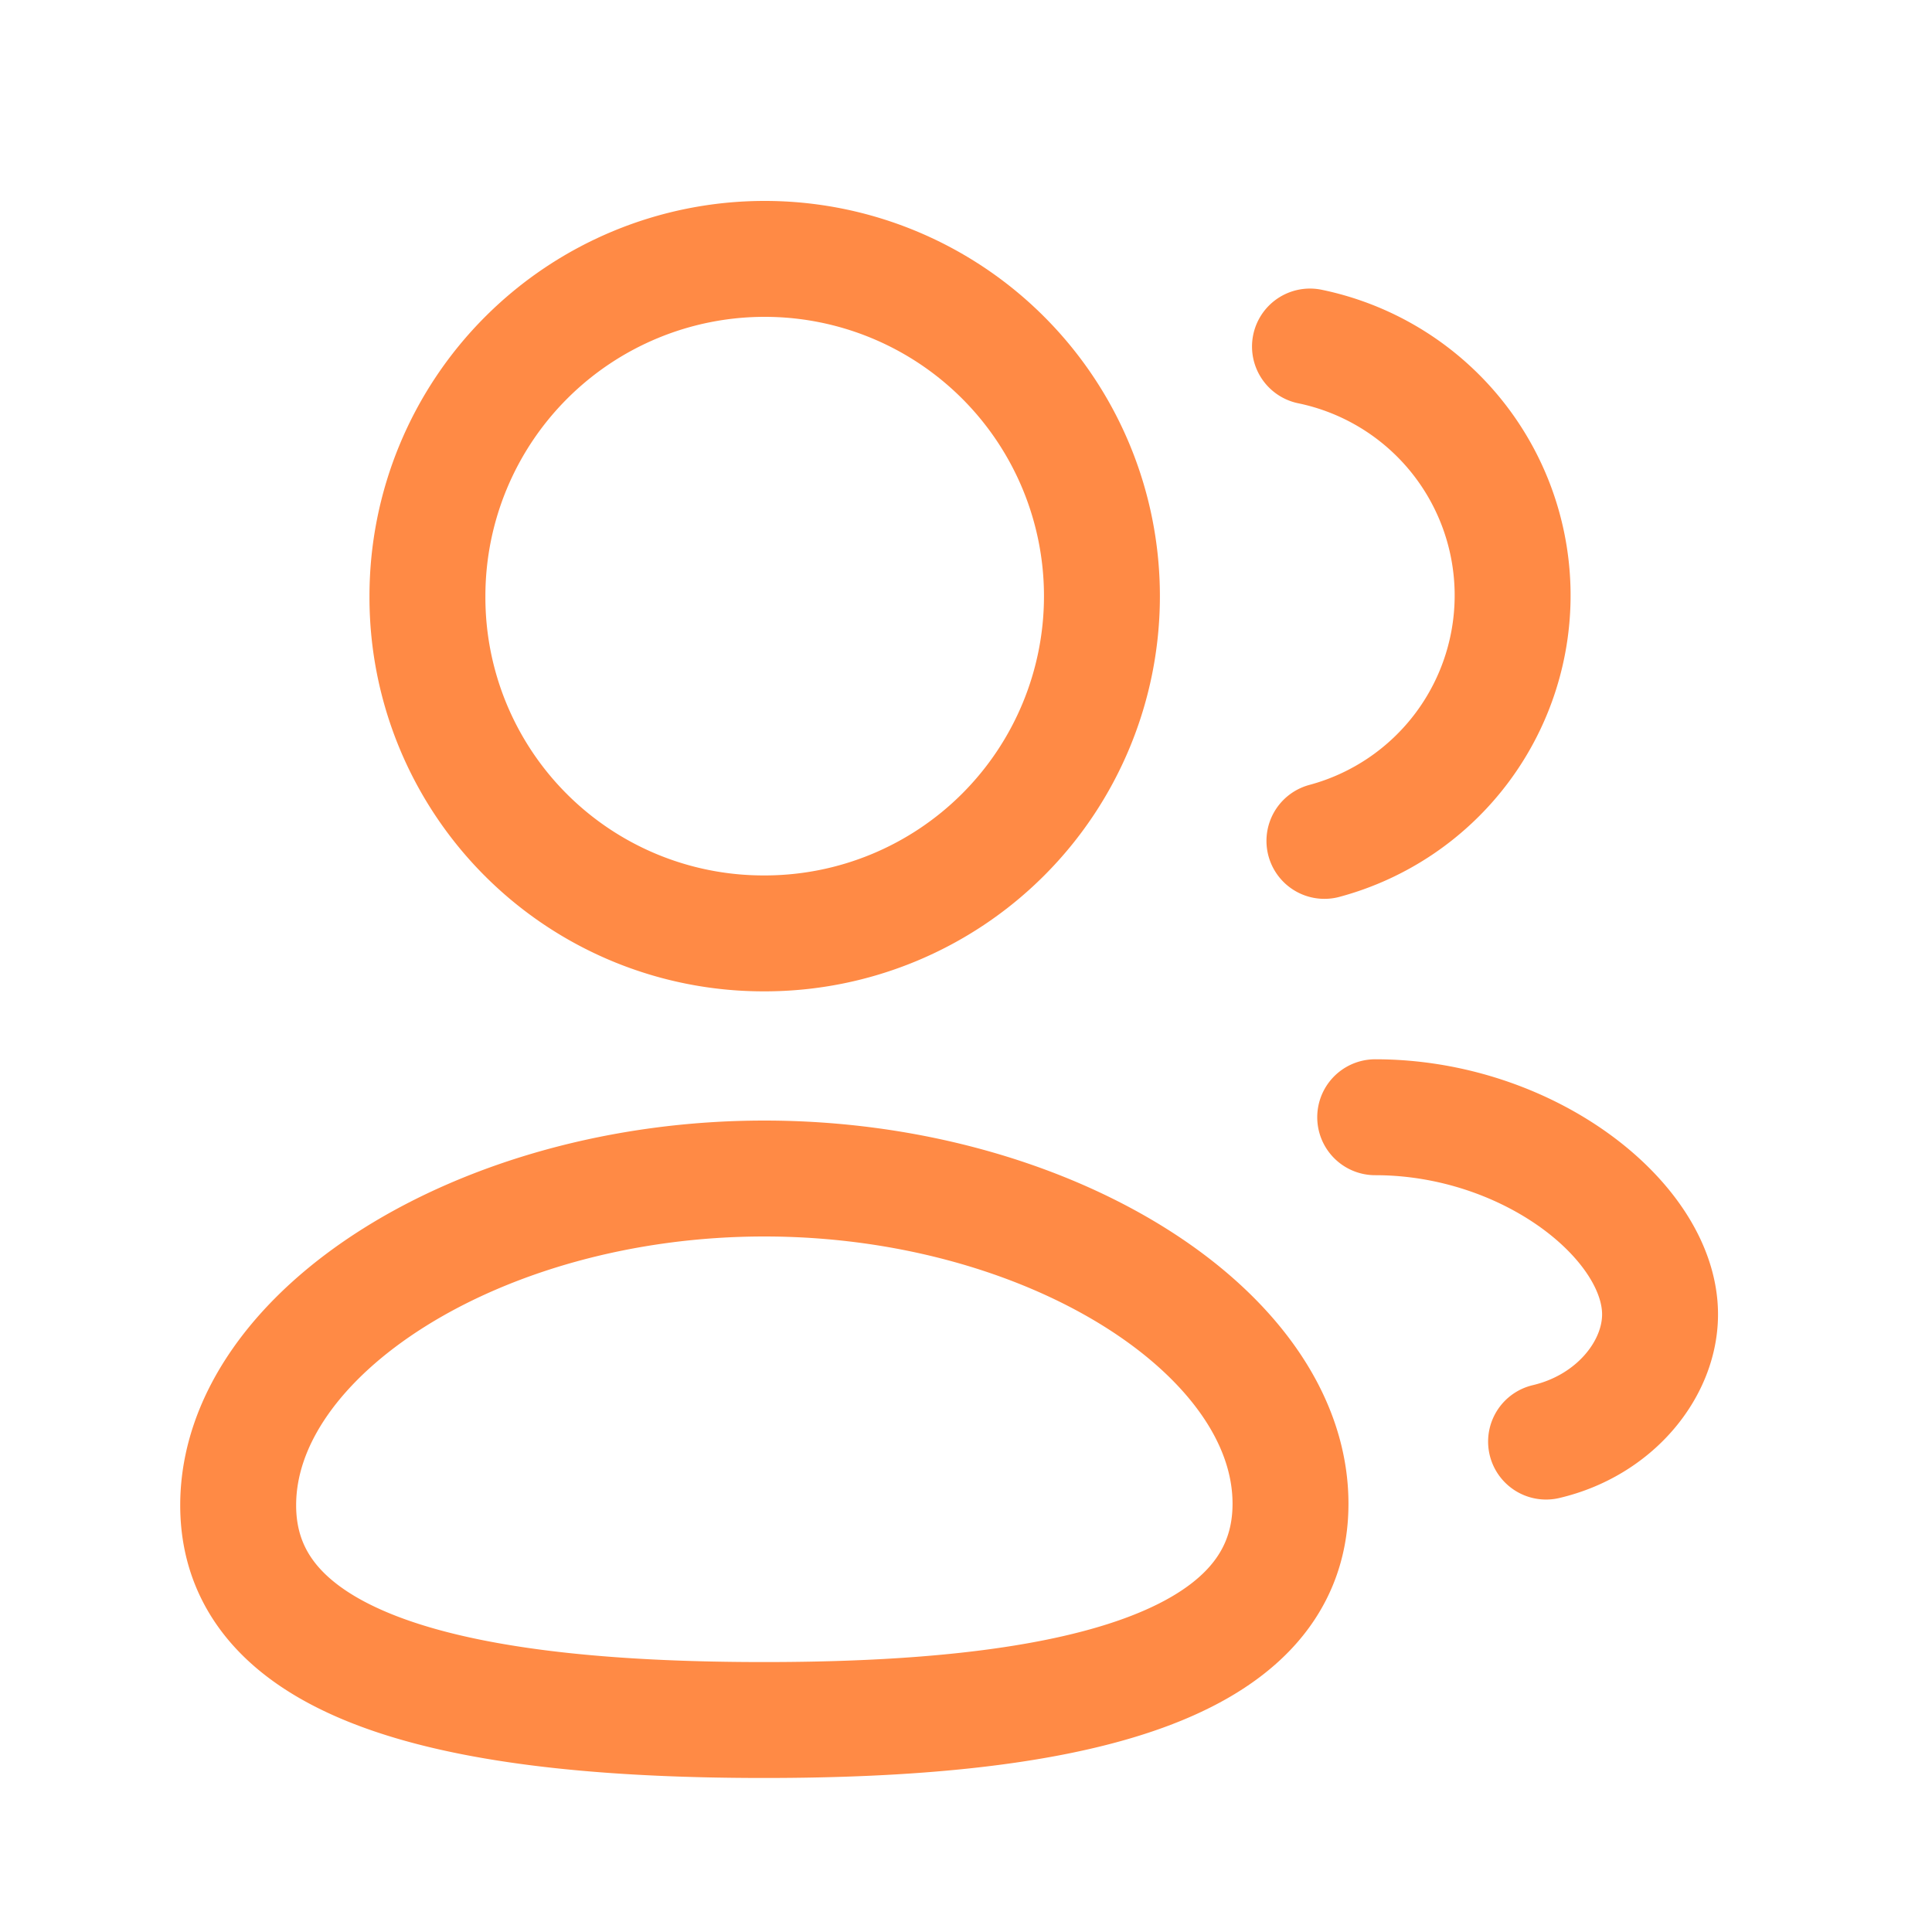
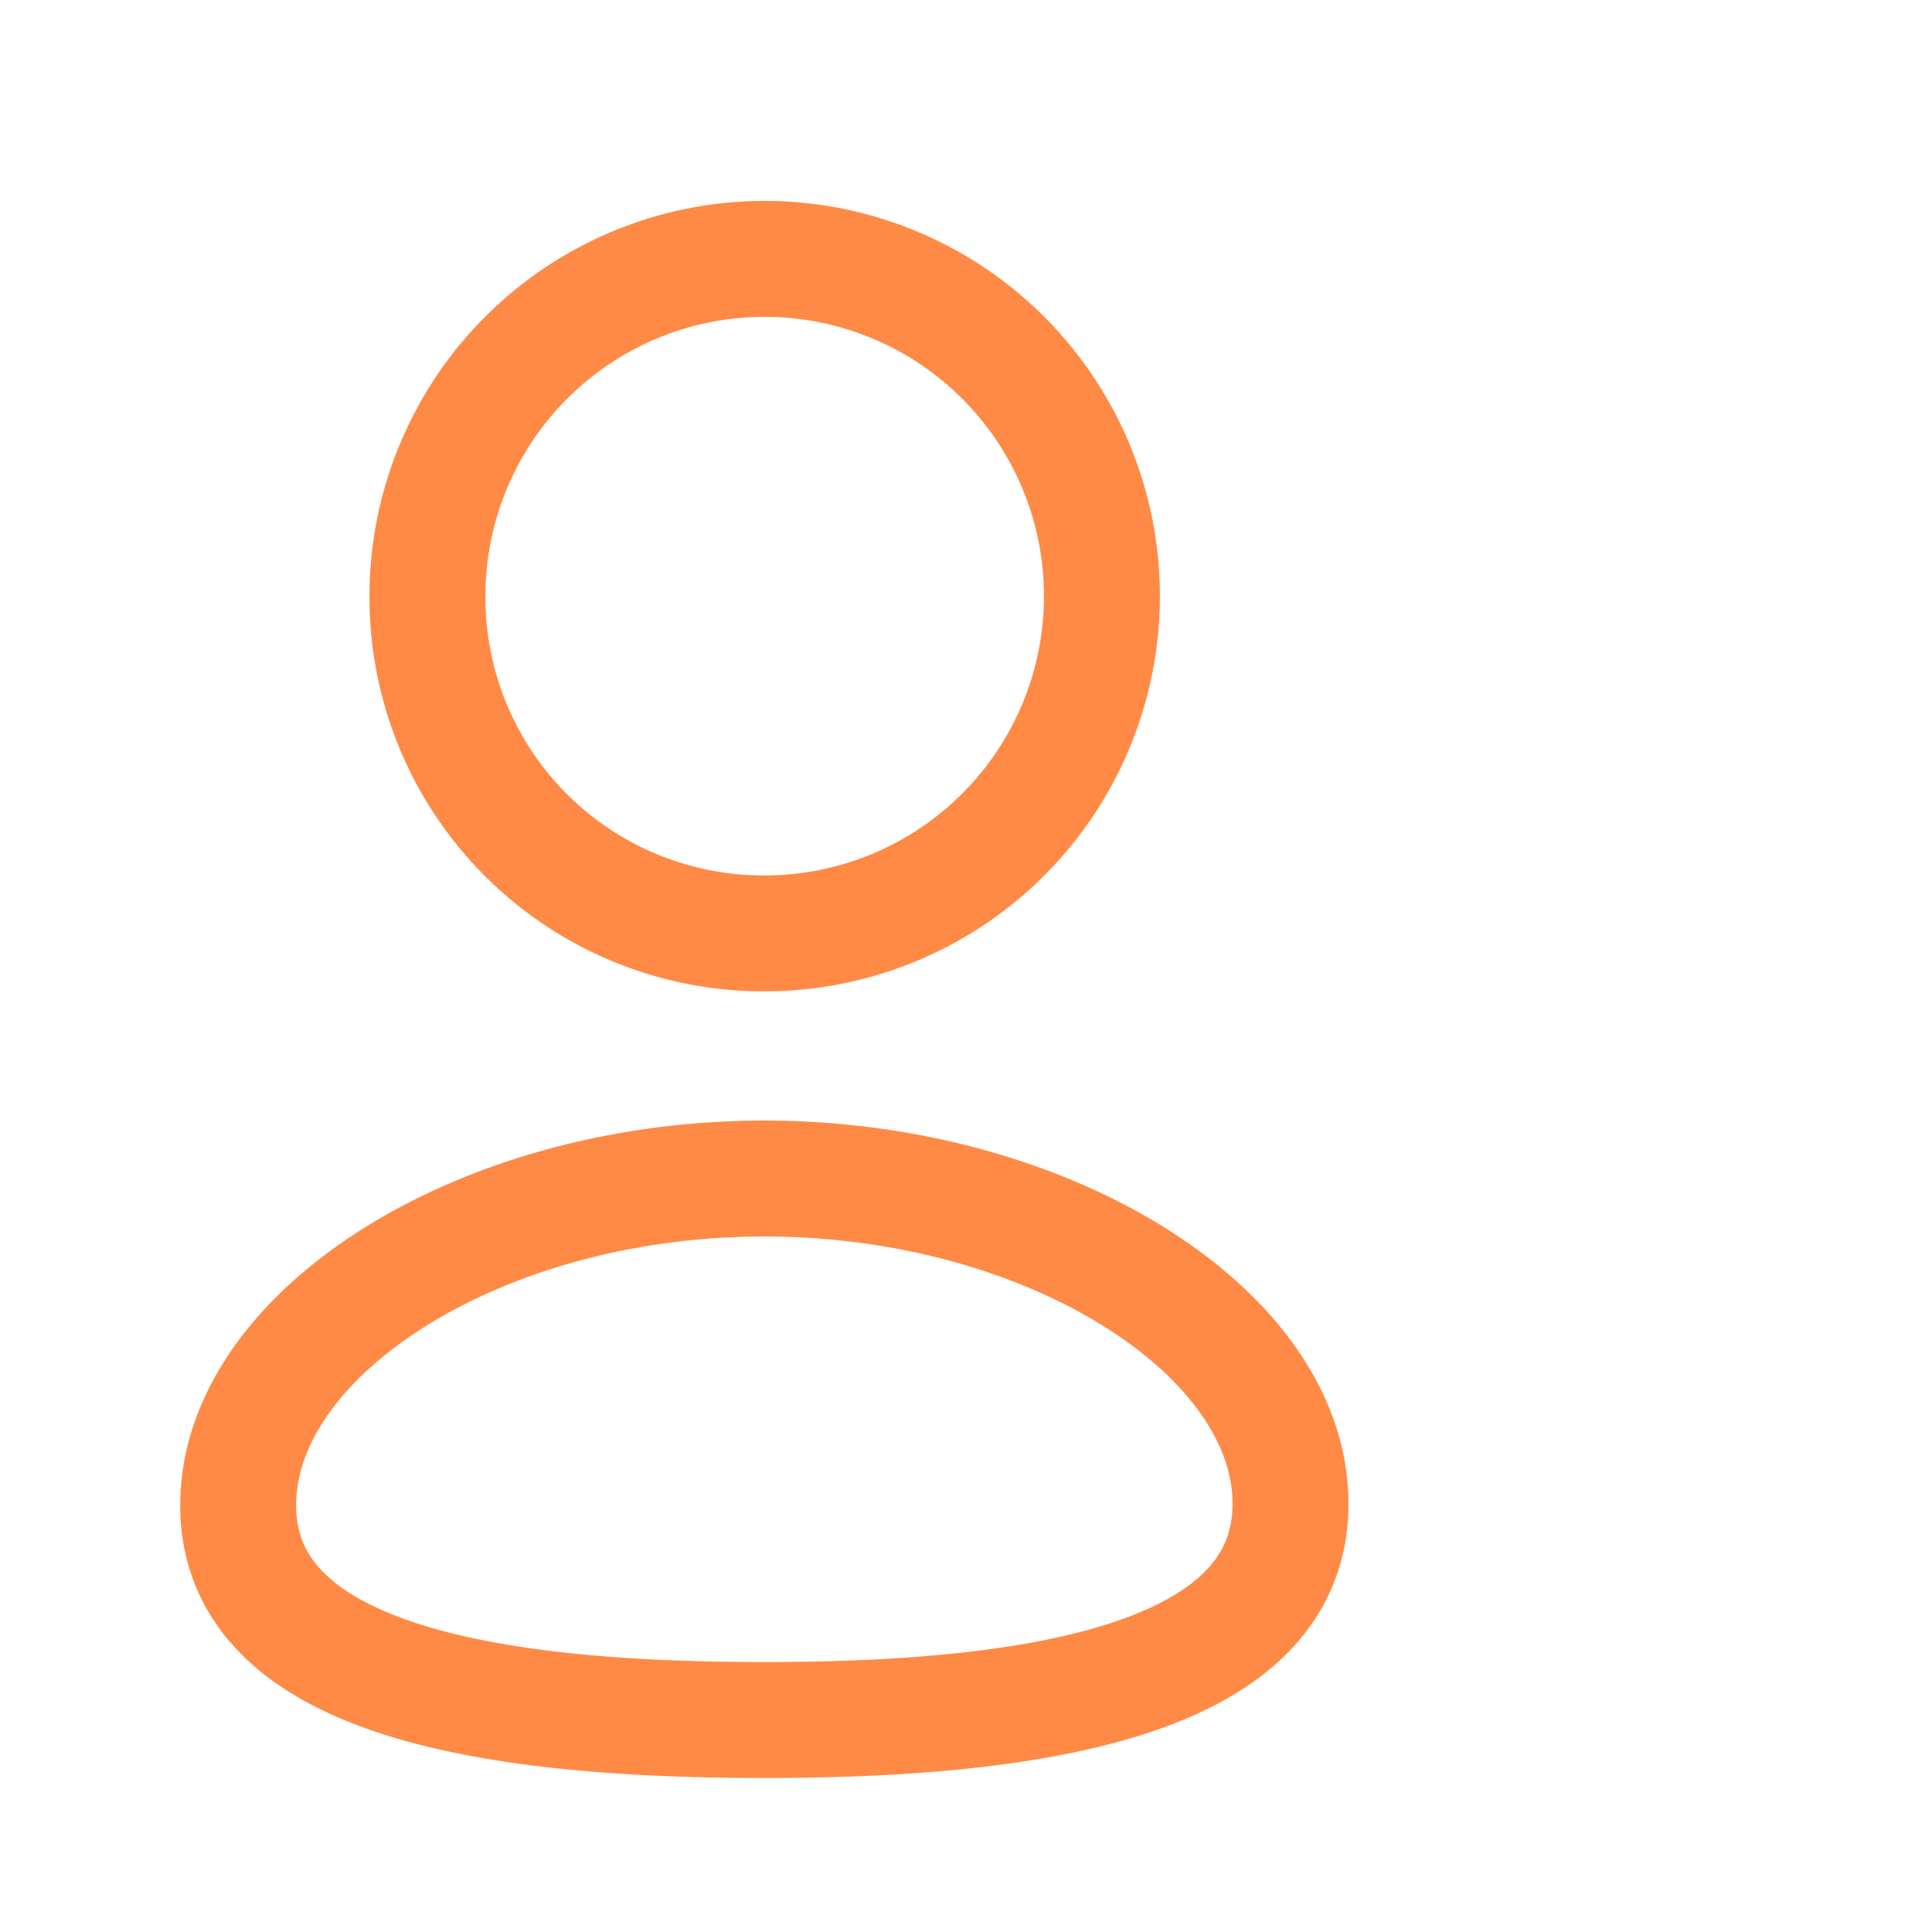
<svg xmlns="http://www.w3.org/2000/svg" width="25" height="25" fill="none">
-   <path clip-rule="evenodd" d="M9.891 22.257c-3.672 0-6.809-.555-6.809-2.779 0-2.224 3.117-4.228 6.809-4.228 3.672 0 6.808 1.985 6.808 4.208s-3.116 2.799-6.808 2.799ZM9.895 12.078a4.364 4.364 0 1 0-4.364-4.364 4.348 4.348 0 0 0 4.333 4.364h.031Z" stroke="#FF8A45" stroke-width="1.5" stroke-linecap="round" stroke-linejoin="round" />
-   <path d="M17.138 10.881a3.289 3.289 0 0 0-.187-6.397M17.795 14.457c1.988 0 3.686 1.348 3.686 2.551 0 .709-.585 1.437-1.475 1.646" stroke="#FF8A45" stroke-width="1.5" stroke-linecap="round" stroke-linejoin="round" />
+   <path clip-rule="evenodd" d="M9.891 22.257c-3.672 0-6.809-.555-6.809-2.779 0-2.224 3.117-4.228 6.809-4.228 3.672 0 6.808 1.985 6.808 4.208s-3.116 2.799-6.808 2.799ZM9.895 12.078a4.364 4.364 0 1 0-4.364-4.364 4.348 4.348 0 0 0 4.333 4.364Z" stroke="#FF8A45" stroke-width="1.5" stroke-linecap="round" stroke-linejoin="round" />
</svg>